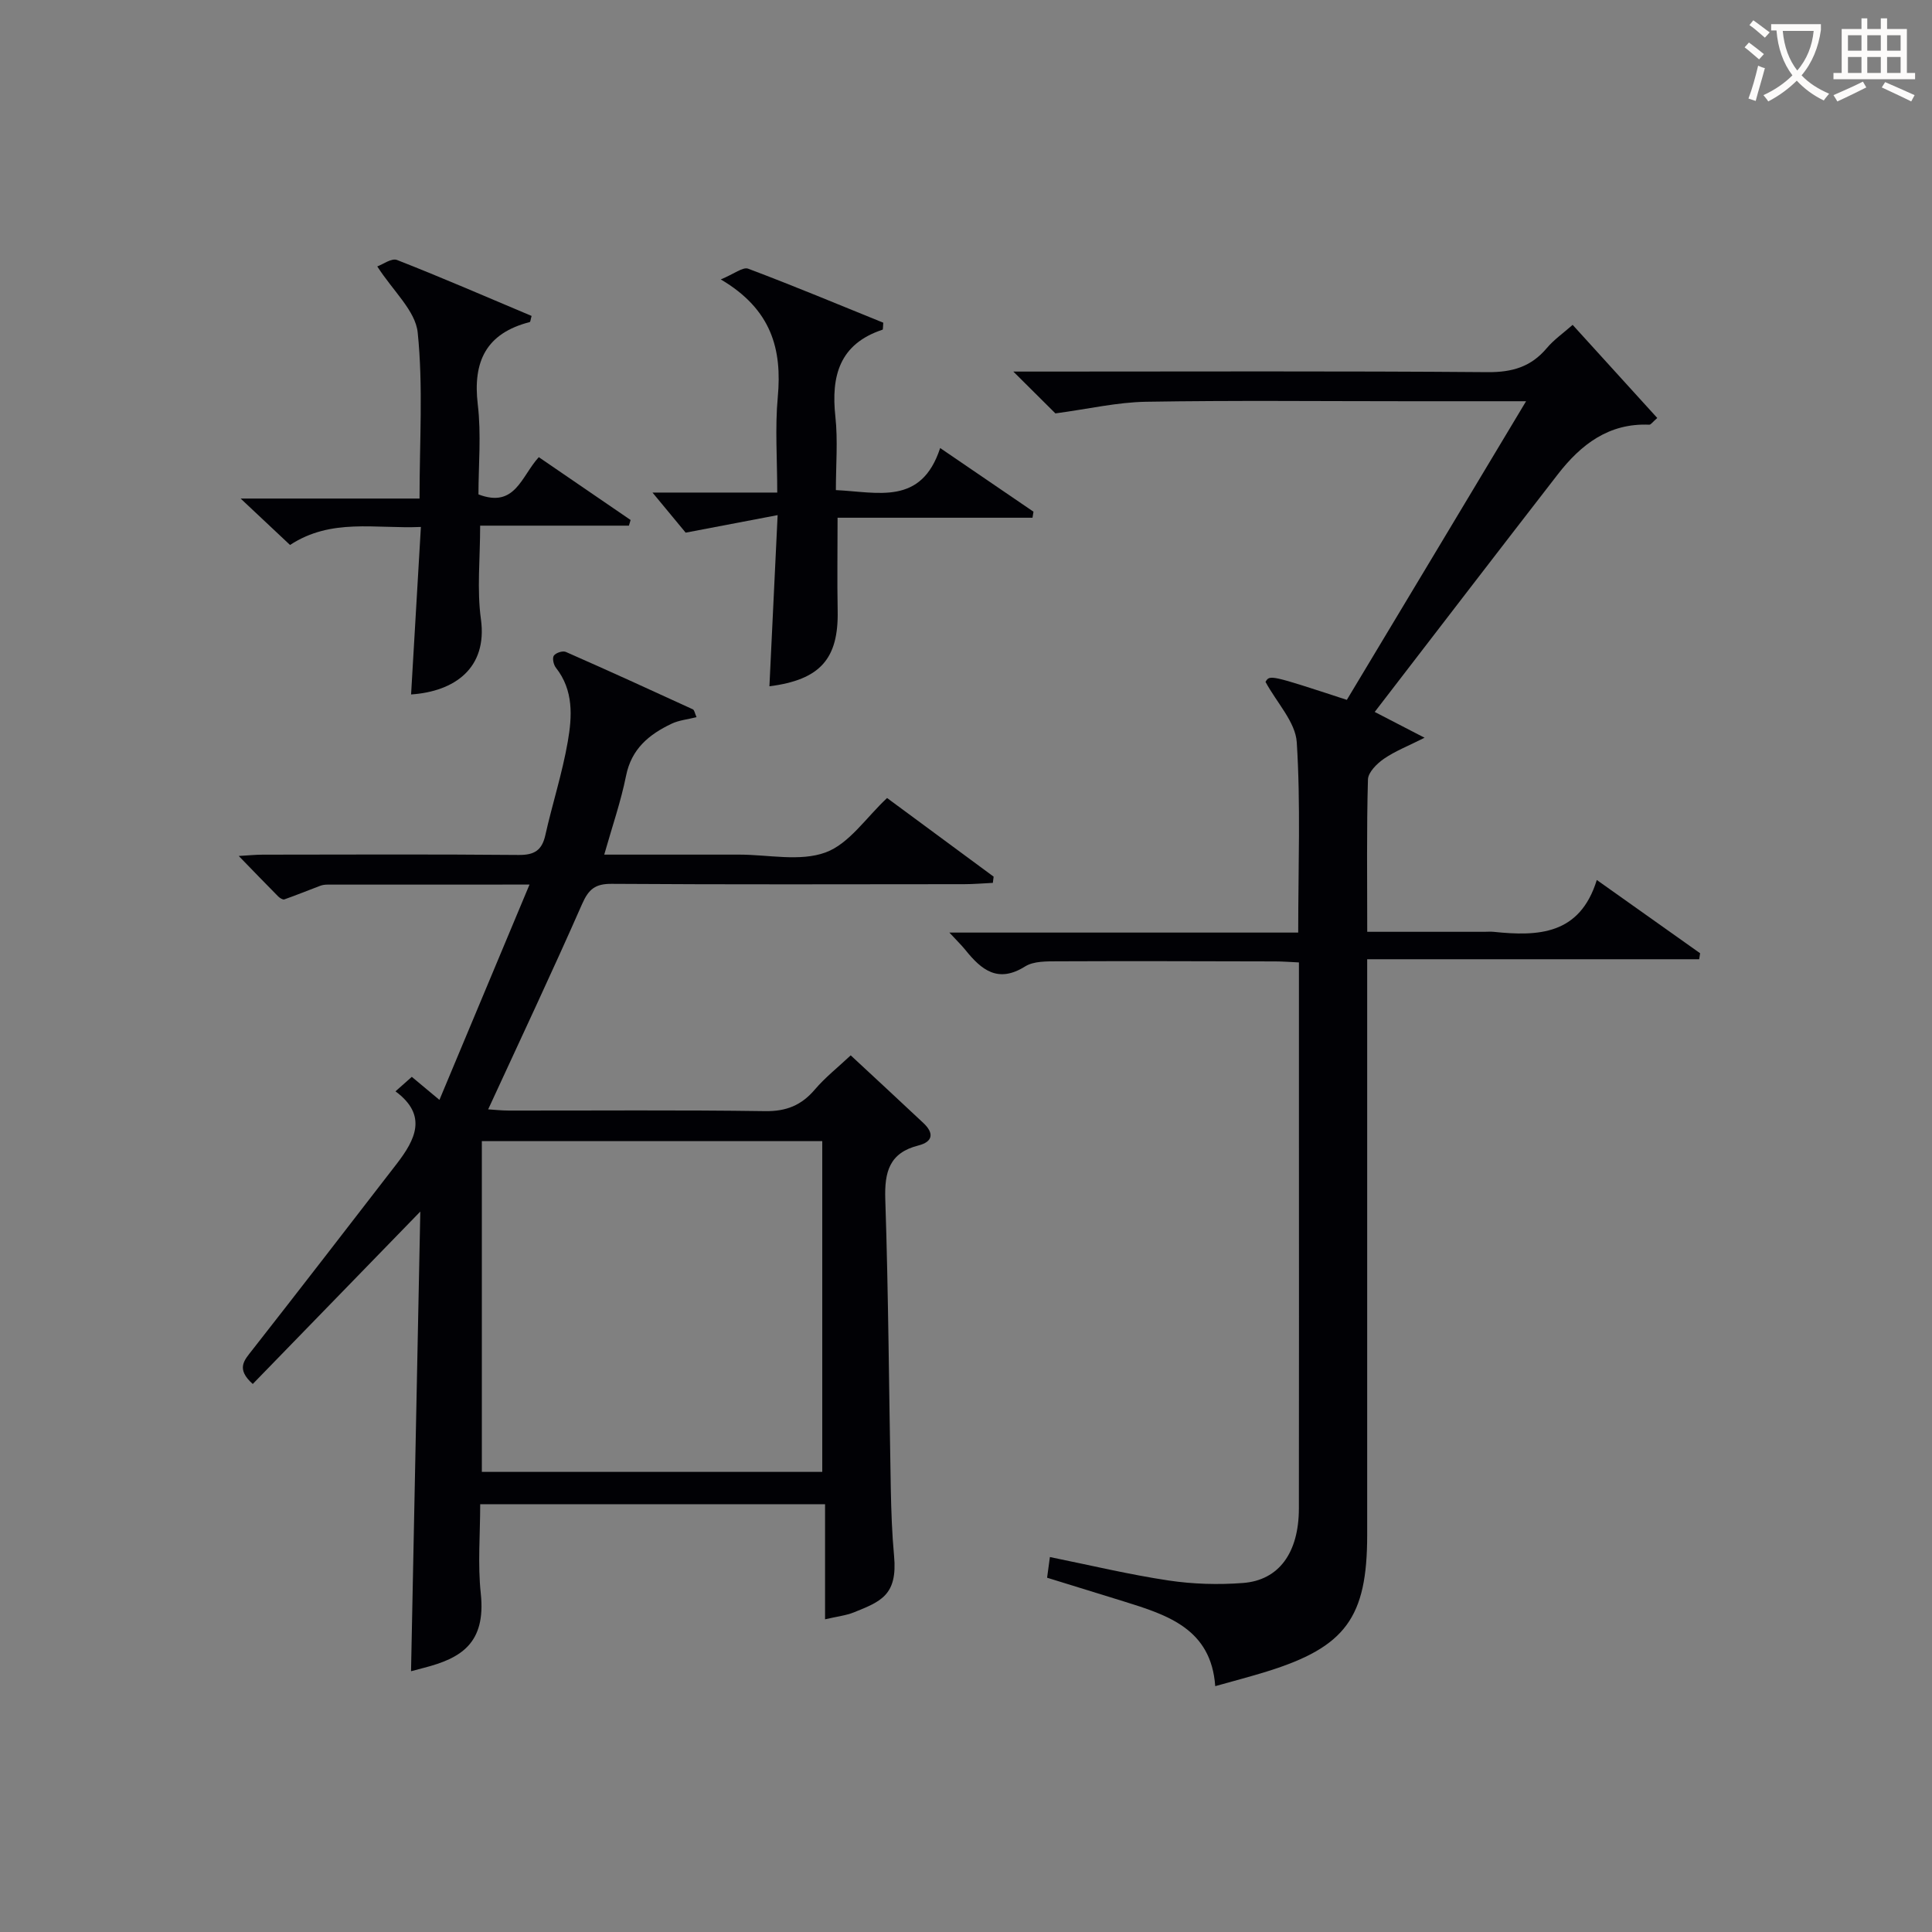
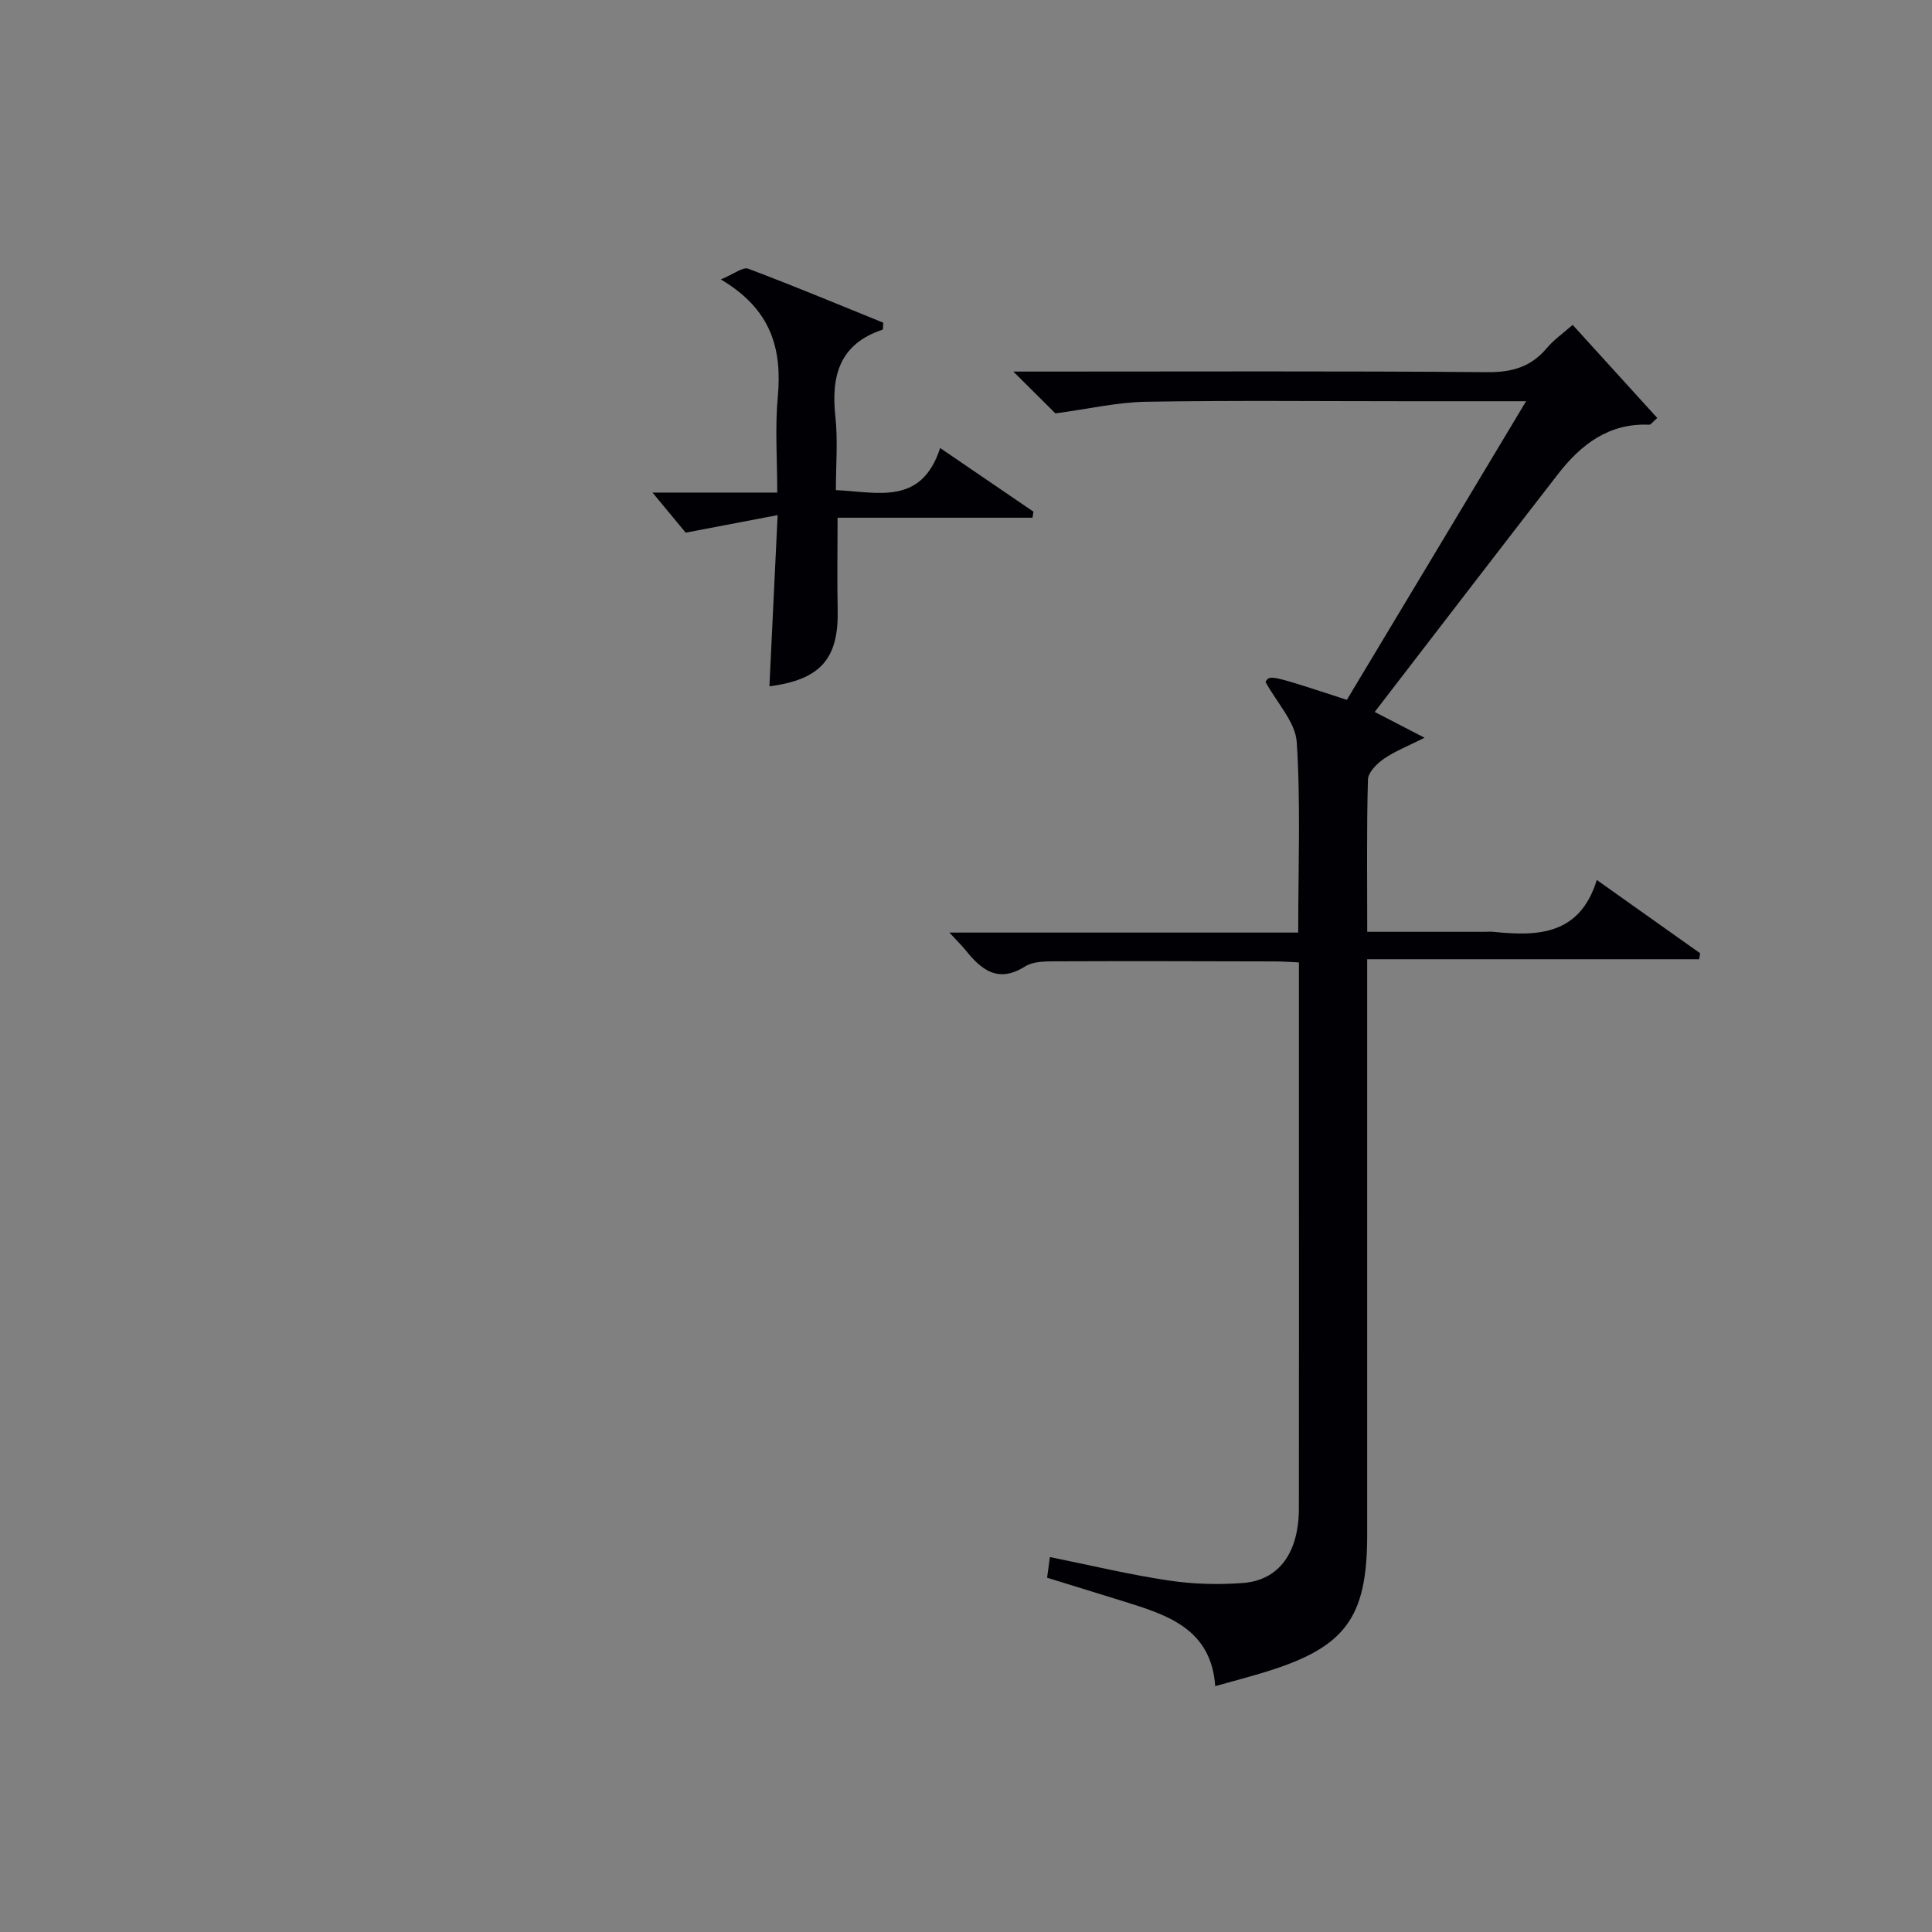
<svg xmlns="http://www.w3.org/2000/svg" enable-background="new 0 0 400 400" viewBox="0 0 400 400">
  <rect x="0" y="0" width="400" height="400" fill="#808080" stroke="none" />
  <g fill="#010105">
-     <path d="m81.88 225.95c1.39-1.23 2.35-2.09 3.38-3 1.64 1.37 3.13 2.61 5.72 4.77 6.27-15 12.3-29.4 18.65-44.58-14.92 0-28.38 0-41.85.01-.49 0-1.02.07-1.47.24-2.48.93-4.94 1.94-7.44 2.82-.32.11-.95-.29-1.27-.61-2.57-2.59-5.1-5.22-8.17-8.38 1.92-.11 3.44-.27 4.97-.27 17.66-.02 35.33-.1 52.99.06 3.25.03 4.82-.96 5.52-4.12 1.45-6.47 3.51-12.81 4.64-19.33.91-5.22 1.23-10.65-2.46-15.32-.49-.62-.78-1.99-.42-2.5.4-.58 1.83-1.05 2.47-.77 8.81 3.87 17.56 7.87 26.31 11.89.32.15.4.82.76 1.62-1.84.47-3.64.63-5.17 1.36-4.65 2.21-8.3 5.19-9.42 10.77-1.07 5.33-2.87 10.51-4.52 16.33h26.98 1c6 0 12.54 1.49 17.84-.45 4.88-1.78 8.42-7.25 12.74-11.27 7.16 5.29 14.61 10.78 22.06 16.28-.05.43-.11.86-.16 1.29-1.98.09-3.95.27-5.93.27-24.33.02-48.66.09-72.99-.07-3.4-.02-4.76 1.09-6.12 4.17-6.21 14.12-12.8 28.08-19.45 42.52 1.25.08 2.78.25 4.31.25 17.66.02 35.33-.14 52.99.12 4.41.07 7.55-1.2 10.34-4.48 2.13-2.5 4.77-4.58 7.42-7.07 4.85 4.51 9.98 9.24 15.06 14.02 2.18 2.05 2.03 3.86-1.05 4.64-6.01 1.52-7.04 5.46-6.85 11.16.66 19.97.76 39.95 1.14 59.92.09 4.65.25 9.31.68 13.93.74 8.07-2.73 9.4-8.29 11.64-1.66.67-3.5.86-6 1.45 0-8.08 0-15.78 0-23.83-24.05 0-47.42 0-71.4 0 0 6.24-.53 12.42.12 18.48 1.11 10.39-4.18 13.43-11.72 15.38-.96.25-1.91.5-2.72.72.64-31.56 1.27-62.99 1.92-95.17-12.17 12.52-23.45 24.13-34.69 35.7-3.52-3.15-1.77-4.9-.14-6.98 10.05-12.82 20-25.73 29.96-38.62 3.83-4.98 6.45-10.03-.27-14.99zm88.36 10.31c-23.62 0-46.88 0-70.48 0v68.48h70.48c0-22.9 0-45.61 0-68.48z" />
    <path d="m315.96 83.07c-9.14 0-16.93 0-24.73 0-17.99 0-35.99-.19-53.98.11-5.95.1-11.88 1.49-18.74 2.41-1.88-1.87-4.93-4.9-8.71-8.66h5.73c30.82 0 61.65-.13 92.47.12 5.09.04 8.98-1.1 12.24-4.97 1.47-1.75 3.41-3.1 5.36-4.82 5.93 6.53 11.69 12.86 17.52 19.28-.95.81-1.32 1.41-1.66 1.39-8.38-.37-14.15 4.11-18.92 10.26-12.62 16.28-25.16 32.63-37.92 49.21 3.54 1.83 6.46 3.34 10.32 5.34-3.36 1.7-6.08 2.75-8.42 4.36-1.45 1-3.26 2.8-3.3 4.29-.29 10.29-.15 20.59-.15 31.53h24.21c.67 0 1.34-.06 2 .01 9.19.95 17.81.64 21.32-10.74 7.7 5.46 14.55 10.31 21.39 15.17-.06.41-.13.83-.19 1.24-22.71 0-45.43 0-68.74 0v6.74 112.46c0 17.09-4.47 23.2-20.75 28.26-3.3 1.03-6.65 1.9-10.71 3.04-.84-11.88-9.89-14.73-18.95-17.55-5.21-1.62-10.43-3.22-15.86-4.9.19-1.38.35-2.62.58-4.28 8.39 1.7 16.42 3.63 24.55 4.85 5.06.76 10.31.91 15.42.52 7.47-.56 11.56-6.29 11.58-15.4.04-26.49.01-52.98.01-79.47 0-10.99 0-21.98 0-33.61-1.76-.08-3.35-.21-4.93-.21-14.99-.03-29.99-.09-44.98-.02-2.29.01-4.99-.06-6.78 1.06-5.62 3.53-9.04.72-12.34-3.38-.82-1.02-1.77-1.93-3.34-3.63h72.22c0-13.56.52-26.53-.3-39.41-.27-4.16-4.08-8.1-6.47-12.49.88-1.5.88-1.5 16.84 3.72 12.09-20.11 24.27-40.42 37.11-61.83z" />
-     <path d="m111.55 94.65c6.53 4.47 12.77 8.74 19.01 13.01-.12.39-.23.78-.35 1.17-10.16 0-20.32 0-30.8 0 0 6.88-.69 13.23.16 19.37 1.39 10.15-5.48 14.97-14.46 15.58.66-11.38 1.33-22.73 2.03-34.68-9.49.41-18.54-1.88-27.09 3.73-3.11-2.93-6.22-5.85-10.23-9.61h37.04c0-11.88.77-23.23-.38-34.37-.46-4.51-5.1-8.59-8.37-13.69 1.12-.4 2.97-1.78 4.1-1.33 9.37 3.67 18.61 7.69 27.85 11.58-.2.7-.23 1.23-.38 1.27-8.99 2.31-11.83 8.11-10.76 17.08.74 6.2.14 12.57.14 18.6 7.61 2.91 8.85-3.73 12.49-7.71z" />
    <path d="m173.41 107.19c0 7.02-.1 13.15.02 19.27.19 9.93-3.6 14.28-14.13 15.63.55-11.36 1.09-22.67 1.7-35.44-6.45 1.23-11.98 2.29-19.04 3.63-1.51-1.83-4.1-4.96-6.87-8.3h25.83c0-6.93-.48-13.39.11-19.76.91-9.9-1.26-18.15-11.8-24.37 2.77-1.14 4.58-2.63 5.67-2.22 9.44 3.55 18.76 7.45 27.97 11.18-.08.86-.03 1.41-.15 1.45-8.94 2.96-10.68 9.59-9.76 18.04.53 4.9.1 9.91.1 15.17 8.69.4 17.68 3.26 21.59-8.71 6.87 4.68 13.09 8.93 19.32 13.18-.07.42-.13.83-.2 1.25-13.43 0-26.87 0-40.36 0z" />
  </g>
-   <path d="m362.1 8.8c1.1.8 2.1 1.6 3.1 2.4l-1 1.1c-1.3-1.1-2.3-2-3-2.5zm1.9 4.8c.5.2.9.4 1.4.5-.6 2.3-1.3 4.5-1.9 6.8l-1.5-.5c.8-2.1 1.4-4.3 2-6.8zm-1-9.4c1.3.9 2.4 1.8 3.4 2.5l-1 1.1c-1.4-1.2-2.4-2.1-3.2-2.6zm3.7 2.2v-1.4h10.3v1.2c-.5 3.6-1.8 6.8-4 9.4 1.5 1.6 3.4 2.8 5.7 3.8-.3.4-.7.8-1.1 1.4-2.3-1.1-4.1-2.5-5.6-4.1-1.6 1.6-3.6 3.1-5.9 4.3-.3-.5-.7-.9-1-1.3 2.4-1.1 4.4-2.5 6-4.1-1.9-2.5-3-5.6-3.3-9.3h-1.1zm8.8 0h-6.4c.3 3.3 1.3 6 3 8.2 2-2.3 3.1-5.1 3.4-8.2z" fill="#fcfbfa" />
-   <path d="m385.3 3.8h1.3v2.2h2.8v-2.2h1.3v2.2h4.1v9.1h1.7v1.3h-16.9v-1.3h1.7v-9.1h4.1v-2.2zm.4 13.1.7 1.2c-1.8.9-3.8 1.9-6 2.9-.2-.4-.5-.8-.8-1.3 2.3-1 4.3-1.9 6.1-2.8zm-3.1-6.4h2.8v-3.2h-2.8zm0 4.6h2.8v-3.3h-2.8zm4-4.6h2.8v-3.2h-2.8zm0 4.6h2.8v-3.3h-2.8zm3.7 1.9c2.1.9 4.1 1.8 6.1 2.7l-.7 1.3c-2.2-1.1-4.2-2-6.1-2.9zm3.2-9.7h-2.8v3.2h2.8zm-2.8 7.8h2.8v-3.3h-2.8z" fill="#fcfbfa" />
</svg>